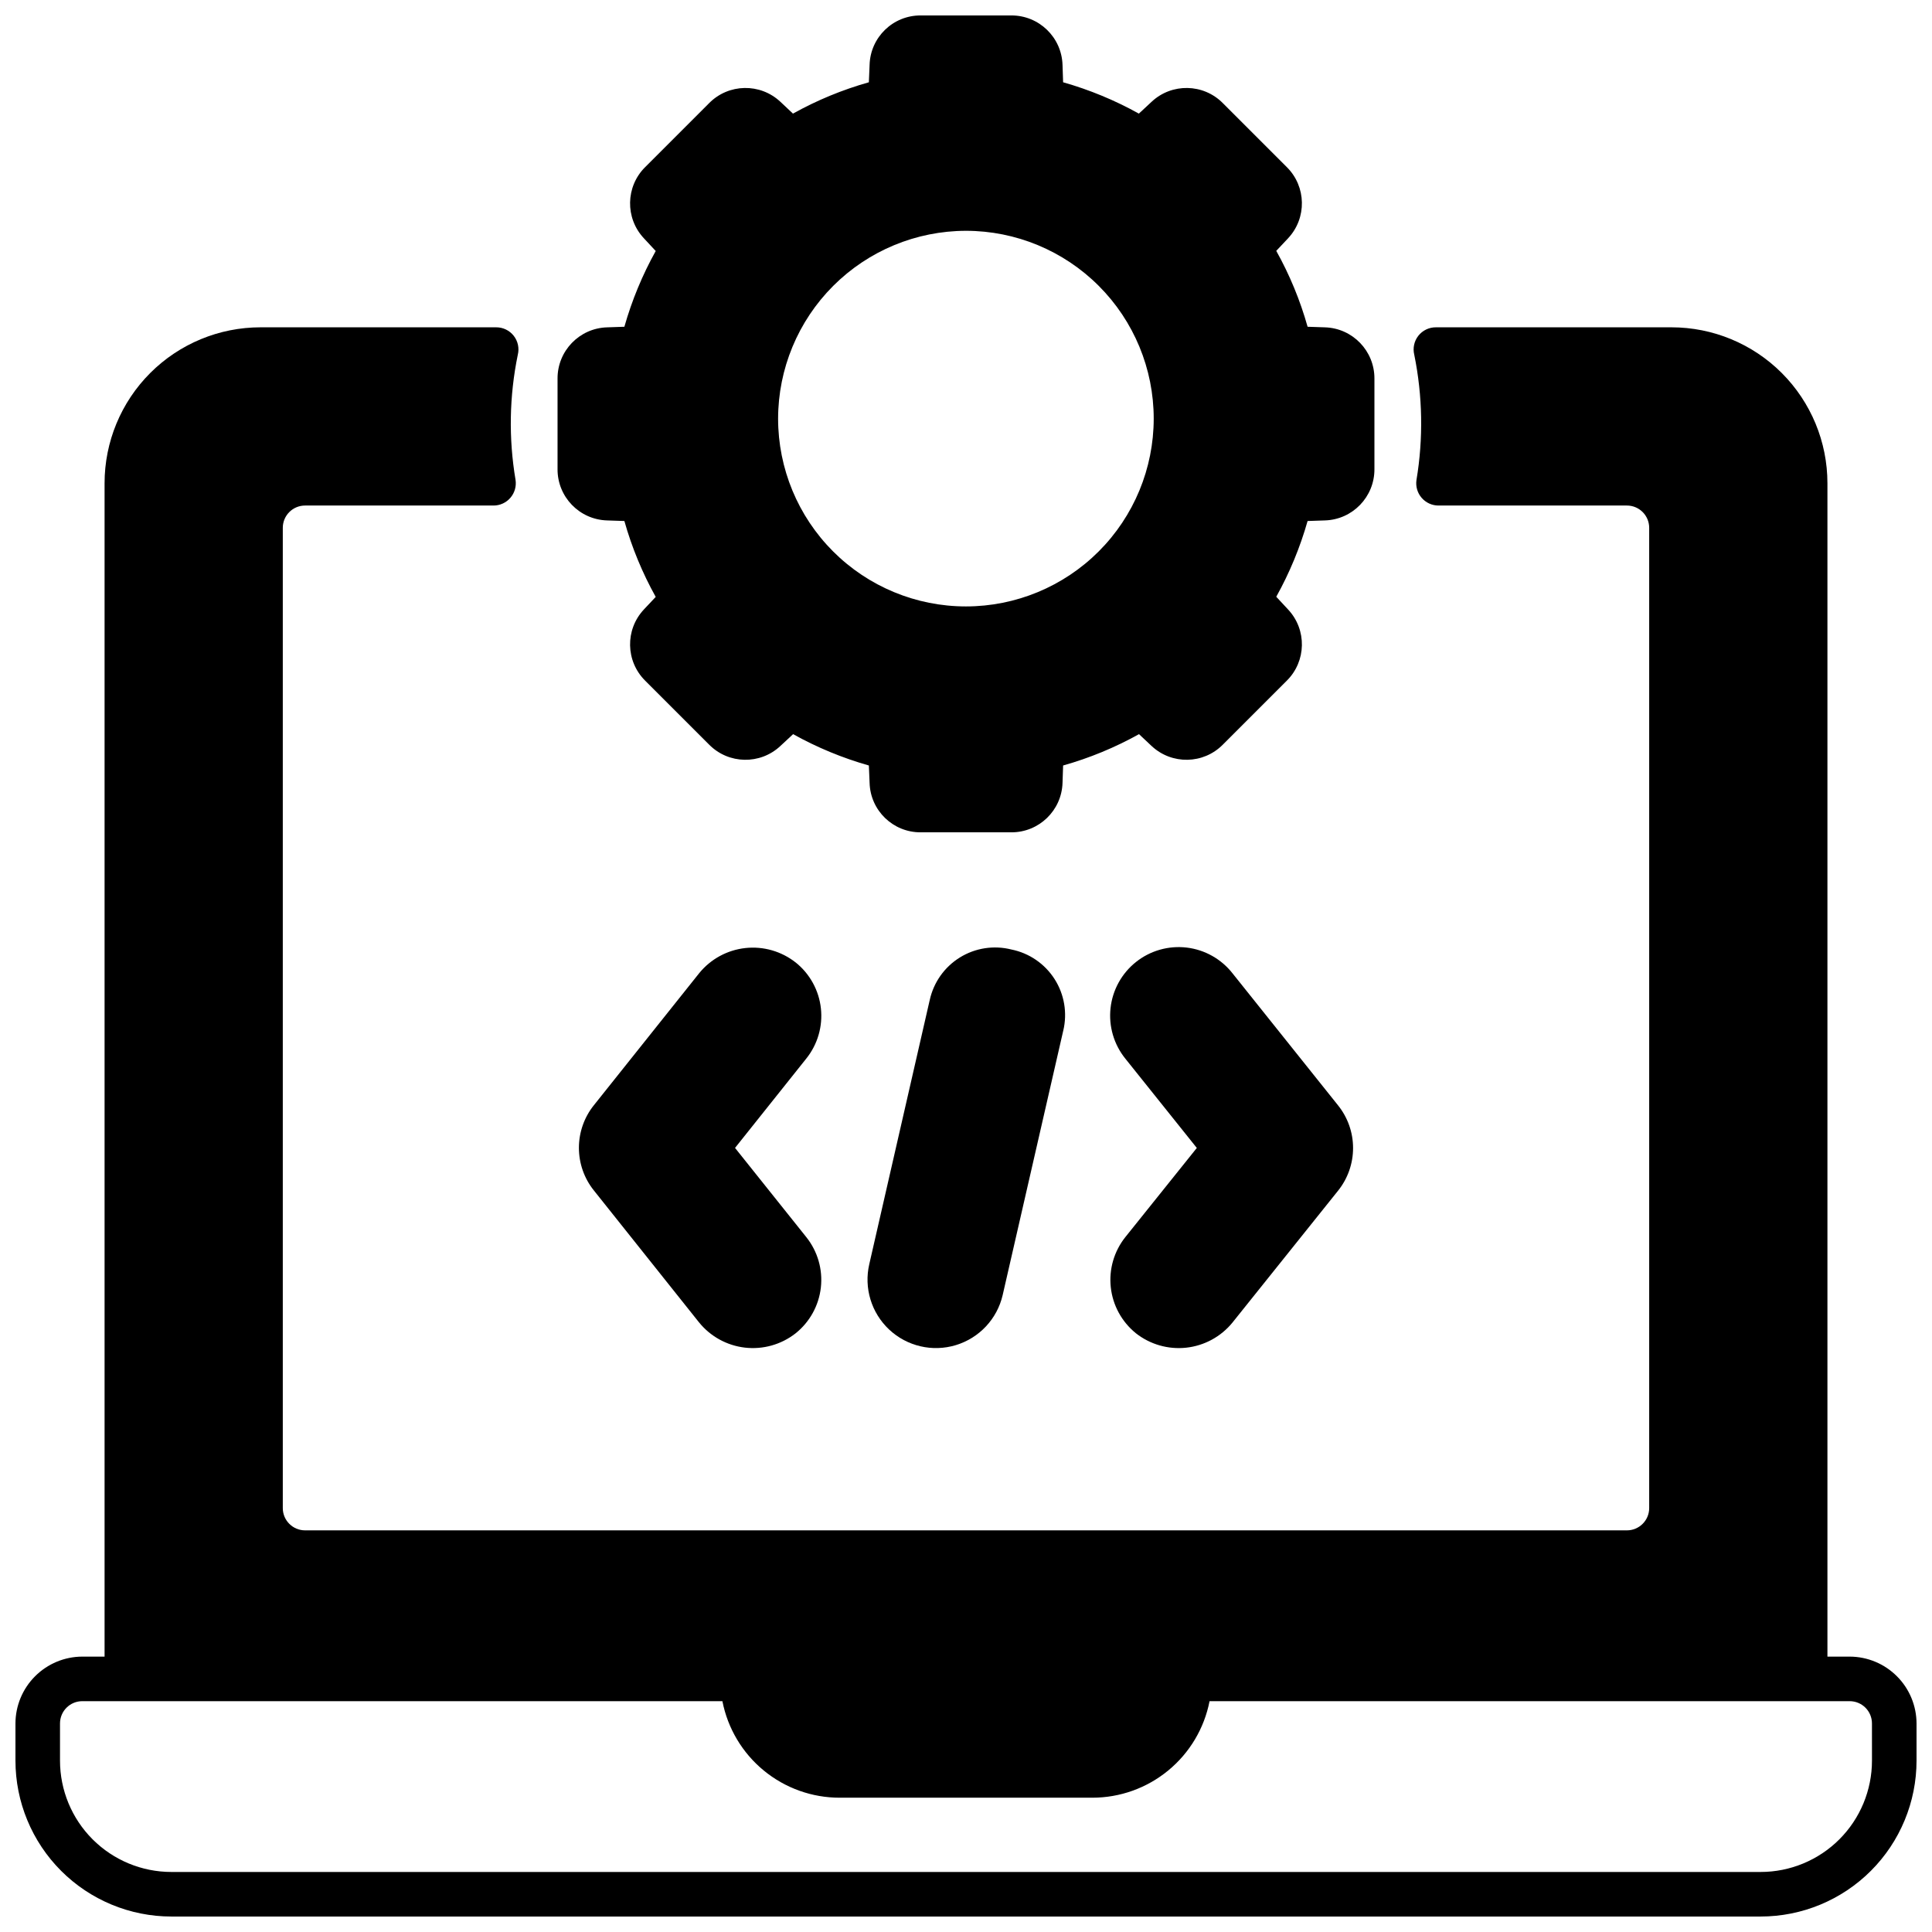
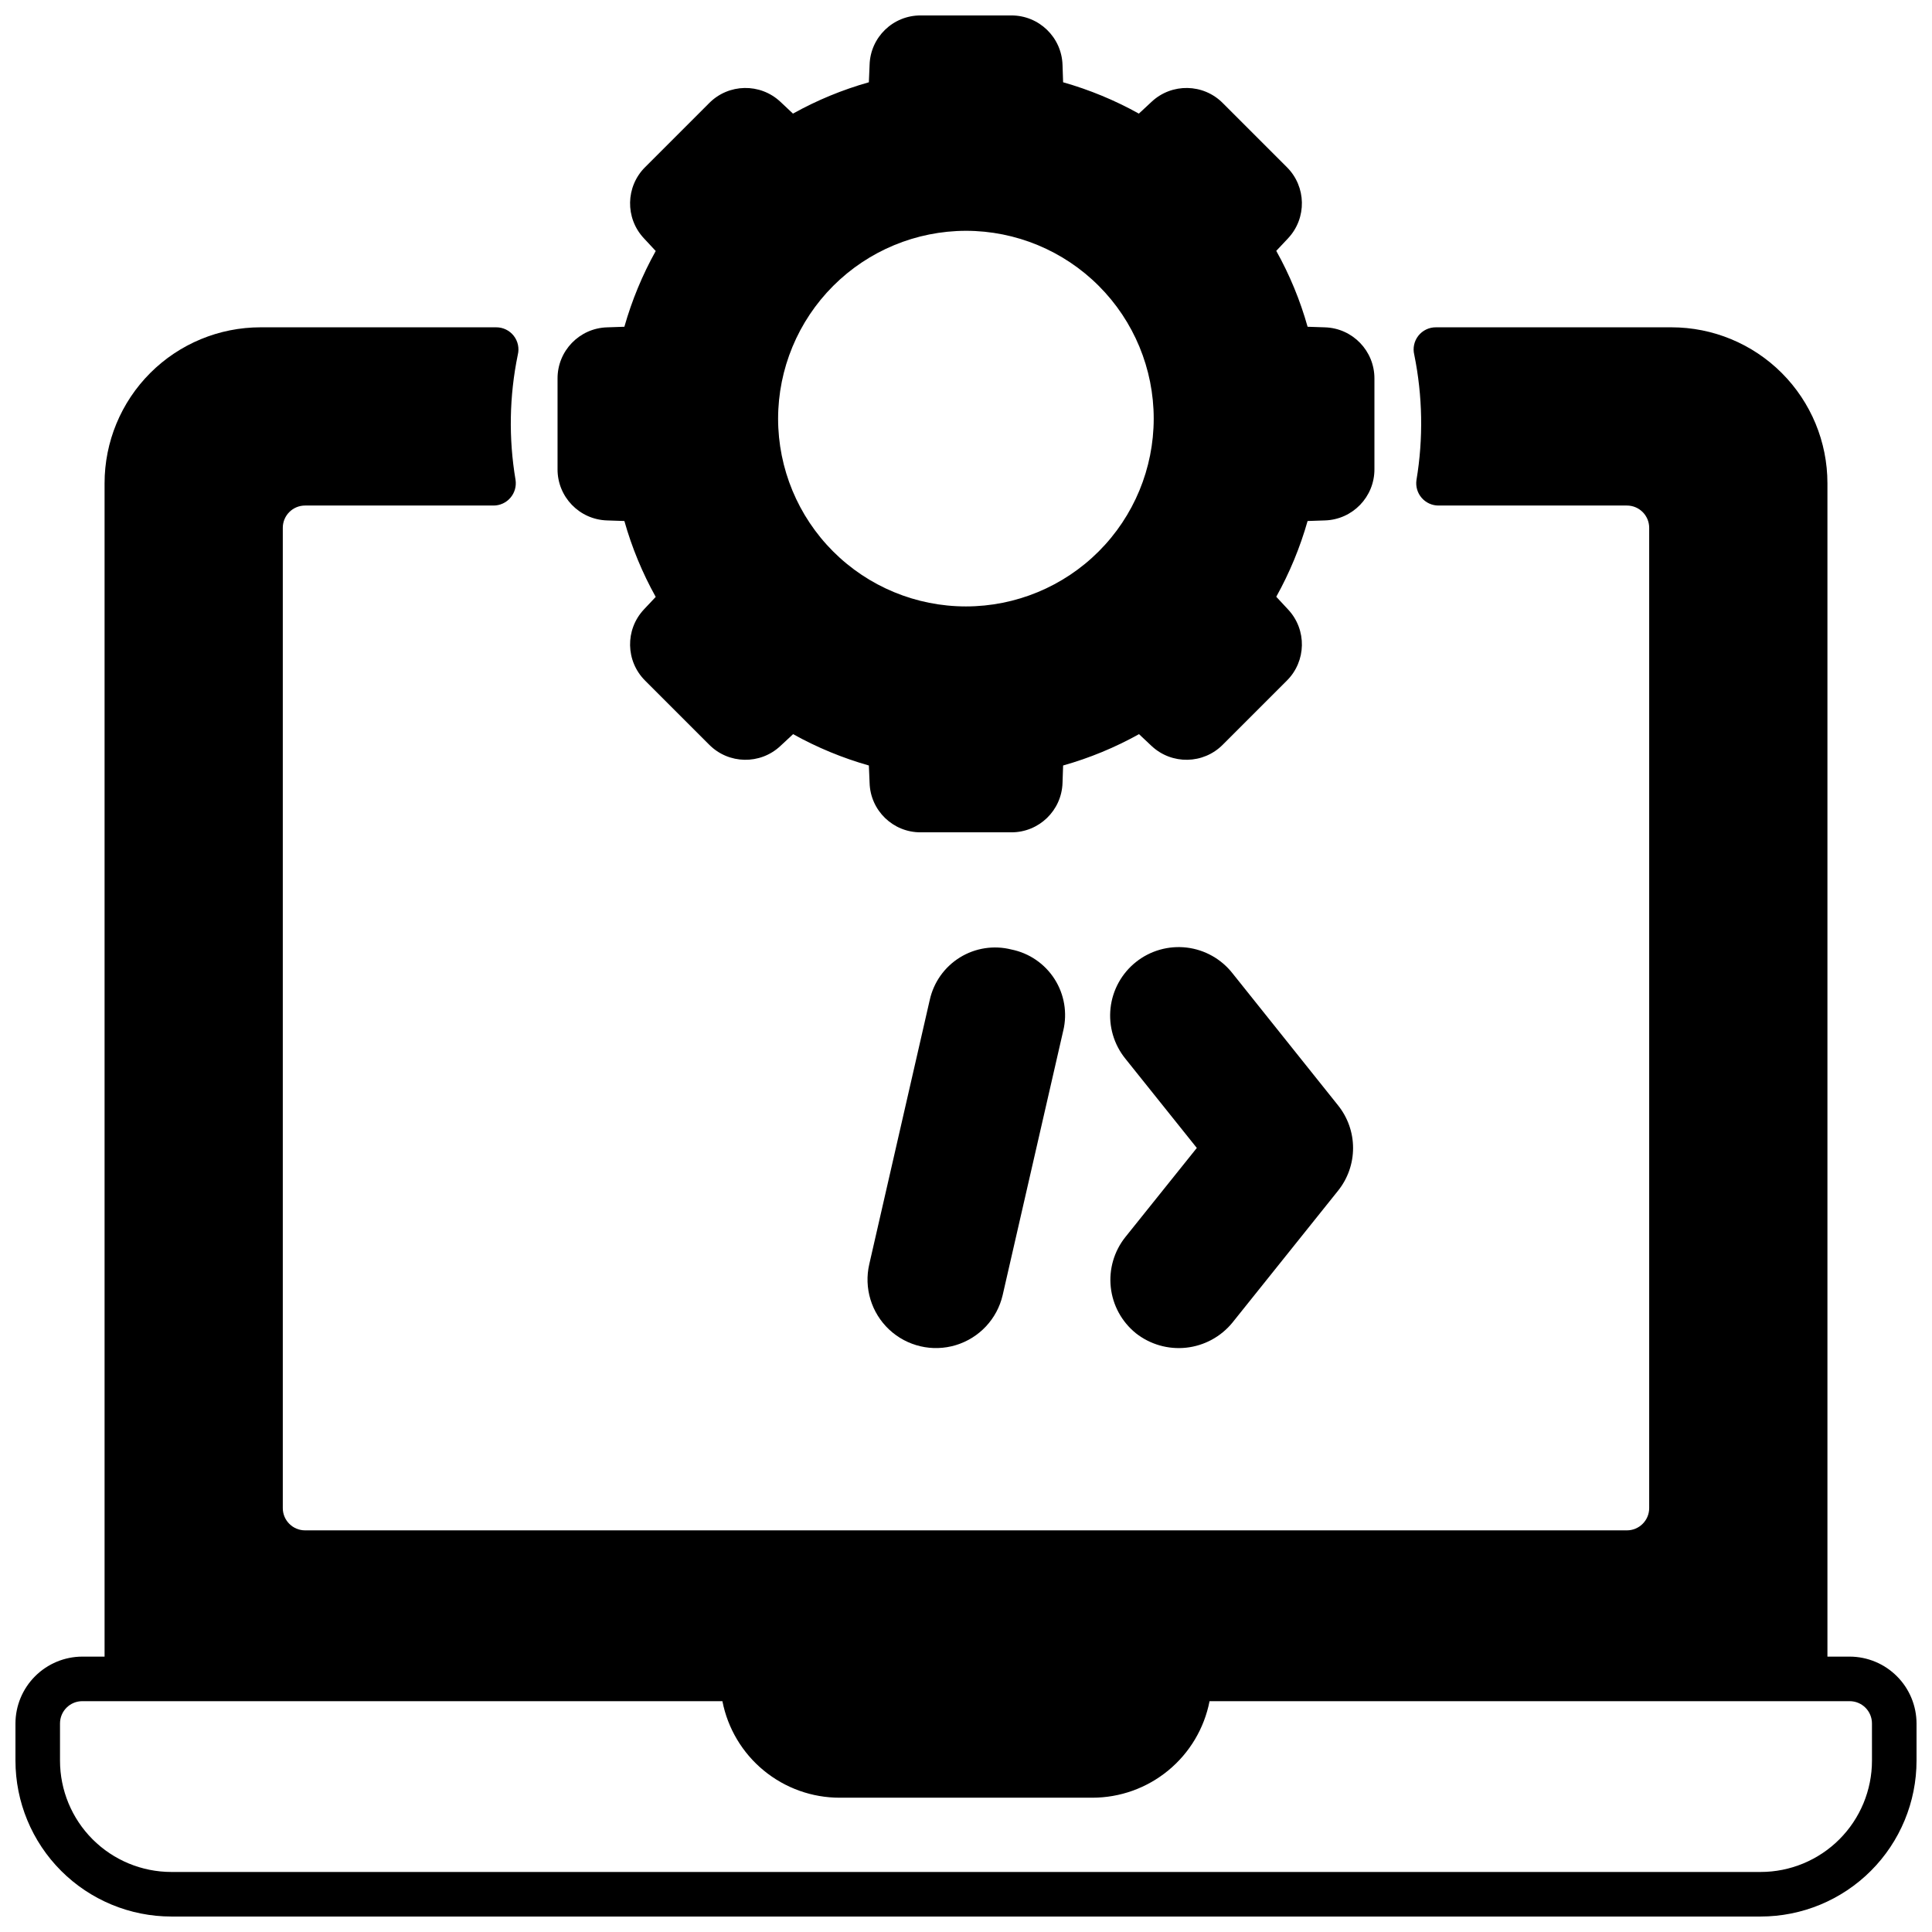
<svg xmlns="http://www.w3.org/2000/svg" width="800px" height="800px" version="1.1" viewBox="144 144 512 512">
  <defs>
    <clipPath id="b">
      <path d="m148.09 230h503.81v421.9h-503.81z" />
    </clipPath>
    <clipPath id="a">
      <path d="m291 148.09h218v216.91h-218z" />
    </clipPath>
  </defs>
-   <path d="m354.89 399.09c-3.777-2.988-8.578-4.371-13.363-3.848-4.789 0.523-9.176 2.91-12.219 6.641l-27.906 34.992c-2.582 3.207-3.984 7.199-3.984 11.316 0 4.117 1.402 8.109 3.984 11.316l27.828 34.914v-0.004c3.023 3.754 7.398 6.164 12.188 6.719 4.785 0.551 9.598-0.801 13.395-3.766 3.766-3 6.184-7.375 6.723-12.156 0.539-4.785-0.848-9.586-3.848-13.348l-18.895-23.656 18.895-23.695c2.996-3.742 4.383-8.523 3.859-13.289-0.523-4.769-2.918-9.133-6.656-12.137z" />
  <path d="m444.99 497.3c3.773 2.984 8.57 4.367 13.355 3.852 4.781-0.516 9.176-2.887 12.227-6.606l28.023-34.992c2.586-3.215 3.988-7.219 3.981-11.344-0.004-4.125-1.426-8.121-4.019-11.328l-27.906-34.914c-2.981-3.812-7.359-6.281-12.168-6.852-4.809-0.566-9.645 0.805-13.434 3.82-3.789 3.012-6.219 7.414-6.746 12.227-0.527 4.812 0.887 9.637 3.93 13.398l18.934 23.656-18.934 23.617c-2.992 3.746-4.383 8.527-3.867 13.301 0.516 4.769 2.898 9.141 6.625 12.164z" />
  <path d="m412.04 395.63c-4.652-1.176-9.578-0.418-13.66 2.106-4.078 2.523-6.961 6.59-7.988 11.277 0 0.078 0 0.117-0.039 0.156l-15.98 69.828c-1.469 6.312 0.543 12.93 5.273 17.359 4.734 4.43 11.473 5.996 17.672 4.113 6.203-1.883 10.93-6.934 12.398-13.25l16.059-70.102 0.004 0.004c1.113-4.68 0.281-9.609-2.309-13.66-2.59-4.051-6.715-6.879-11.43-7.832z" />
  <g clip-path="url(#b)">
    <path d="m634.19 583.02h-5.902v-310.95c0-10.961-4.356-21.473-12.105-29.223s-18.262-12.105-29.223-12.105h-62.438c-1.809-0.012-3.523 0.816-4.641 2.234-1.121 1.422-1.52 3.281-1.086 5.035 2.223 10.934 2.422 22.184 0.586 33.188-0.254 1.699 0.242 3.422 1.363 4.723 1.121 1.301 2.75 2.051 4.465 2.051h49.941c3.258 0 5.902 2.644 5.902 5.906v259.78c0 3.258-2.644 5.902-5.902 5.902h-350.3c-3.262 0-5.906-2.644-5.906-5.902v-259.78c0-3.262 2.644-5.906 5.906-5.906h49.949c1.719 0 3.352-0.754 4.469-2.059 1.121-1.305 1.617-3.031 1.359-4.731-1.859-10.992-1.656-22.234 0.594-33.156 0.438-1.758 0.039-3.617-1.082-5.043-1.121-1.426-2.836-2.254-4.644-2.242h-62.453c-10.961 0-21.473 4.356-29.223 12.105-7.754 7.75-12.105 18.262-12.105 29.223v310.95h-5.906c-4.691 0.012-9.191 1.883-12.508 5.203-3.32 3.316-5.191 7.816-5.203 12.508v9.84c0 10.961 4.356 21.473 12.105 29.223 7.75 7.754 18.262 12.105 29.223 12.105h421.15c10.961 0 21.473-4.352 29.223-12.105 7.754-7.75 12.105-18.262 12.105-29.223v-9.84c-0.012-4.691-1.883-9.191-5.203-12.508-3.316-3.32-7.816-5.191-12.508-5.203zm5.902 27.551c0 7.832-3.109 15.34-8.645 20.875-5.535 5.535-13.043 8.645-20.875 8.645h-421.15c-7.828 0-15.336-3.109-20.875-8.645-5.535-5.535-8.645-13.043-8.645-20.875v-9.84c0-3.262 2.644-5.902 5.902-5.902h169.64c1.406 7.211 5.281 13.707 10.953 18.371 5.672 4.668 12.793 7.219 20.141 7.211h66.914-0.004c7.348 0.008 14.469-2.543 20.141-7.211 5.676-4.664 9.547-11.16 10.957-18.371h169.64c3.262 0 5.902 2.641 5.902 5.902z" />
  </g>
  <g clip-path="url(#a)">
    <path d="m304.86 230.75c-7.324 0.23-13.133 6.25-13.105 13.578v24.012c-0.027 7.328 5.781 13.348 13.105 13.578l4.606 0.156c1.977 7.008 4.766 13.758 8.305 20.113l-3.148 3.344v0.004c-4.996 5.344-4.84 13.699 0.355 18.852l16.965 16.965c5.156 5.195 13.508 5.352 18.852 0.355l3.387-3.148c6.348 3.535 13.082 6.32 20.074 8.305l0.195 4.606c0.203 7.32 6.215 13.145 13.539 13.105h24.012c7.328 0.027 13.348-5.781 13.578-13.105l0.156-4.606c7.008-1.977 13.758-4.762 20.113-8.305l3.344 3.148h0.004c5.348 4.996 13.699 4.84 18.852-0.355l16.965-16.965c5.195-5.152 5.356-13.508 0.355-18.852l-3.148-3.387c3.535-6.348 6.32-13.082 8.305-20.074l4.606-0.156c7.324-0.23 13.133-6.25 13.105-13.578v-24.012c0.027-7.328-5.781-13.348-13.105-13.578l-4.606-0.156c-1.969-7.008-4.758-13.758-8.305-20.113l3.148-3.344v-0.004c5-5.344 4.84-13.699-0.355-18.852l-16.965-16.965c-5.152-5.195-13.504-5.352-18.852-0.355l-3.387 3.148c-6.348-3.535-13.082-6.32-20.074-8.305l-0.156-4.606c-0.23-7.324-6.25-13.133-13.578-13.105h-24.012c-7.324-0.035-13.336 5.785-13.539 13.105l-0.195 4.606c-7.004 1.977-13.758 4.762-20.113 8.305l-3.344-3.148h-0.004c-5.344-4.996-13.695-4.84-18.852 0.355l-16.965 16.965c-5.195 5.152-5.352 13.508-0.355 18.852l3.148 3.387c-3.535 6.348-6.32 13.082-8.305 20.074zm95.137-25.586c13.195 0.008 25.852 5.254 35.18 14.59 9.332 9.332 14.57 21.992 14.57 35.188-0.004 13.199-5.246 25.855-14.578 35.188-9.332 9.332-21.988 14.578-35.188 14.578-13.195 0.004-25.855-5.238-35.191-14.566-9.332-9.332-14.578-21.988-14.586-35.184 0.016-13.199 5.266-25.855 14.602-35.191 9.336-9.332 21.988-14.586 35.191-14.602z" />
  </g>
</svg>